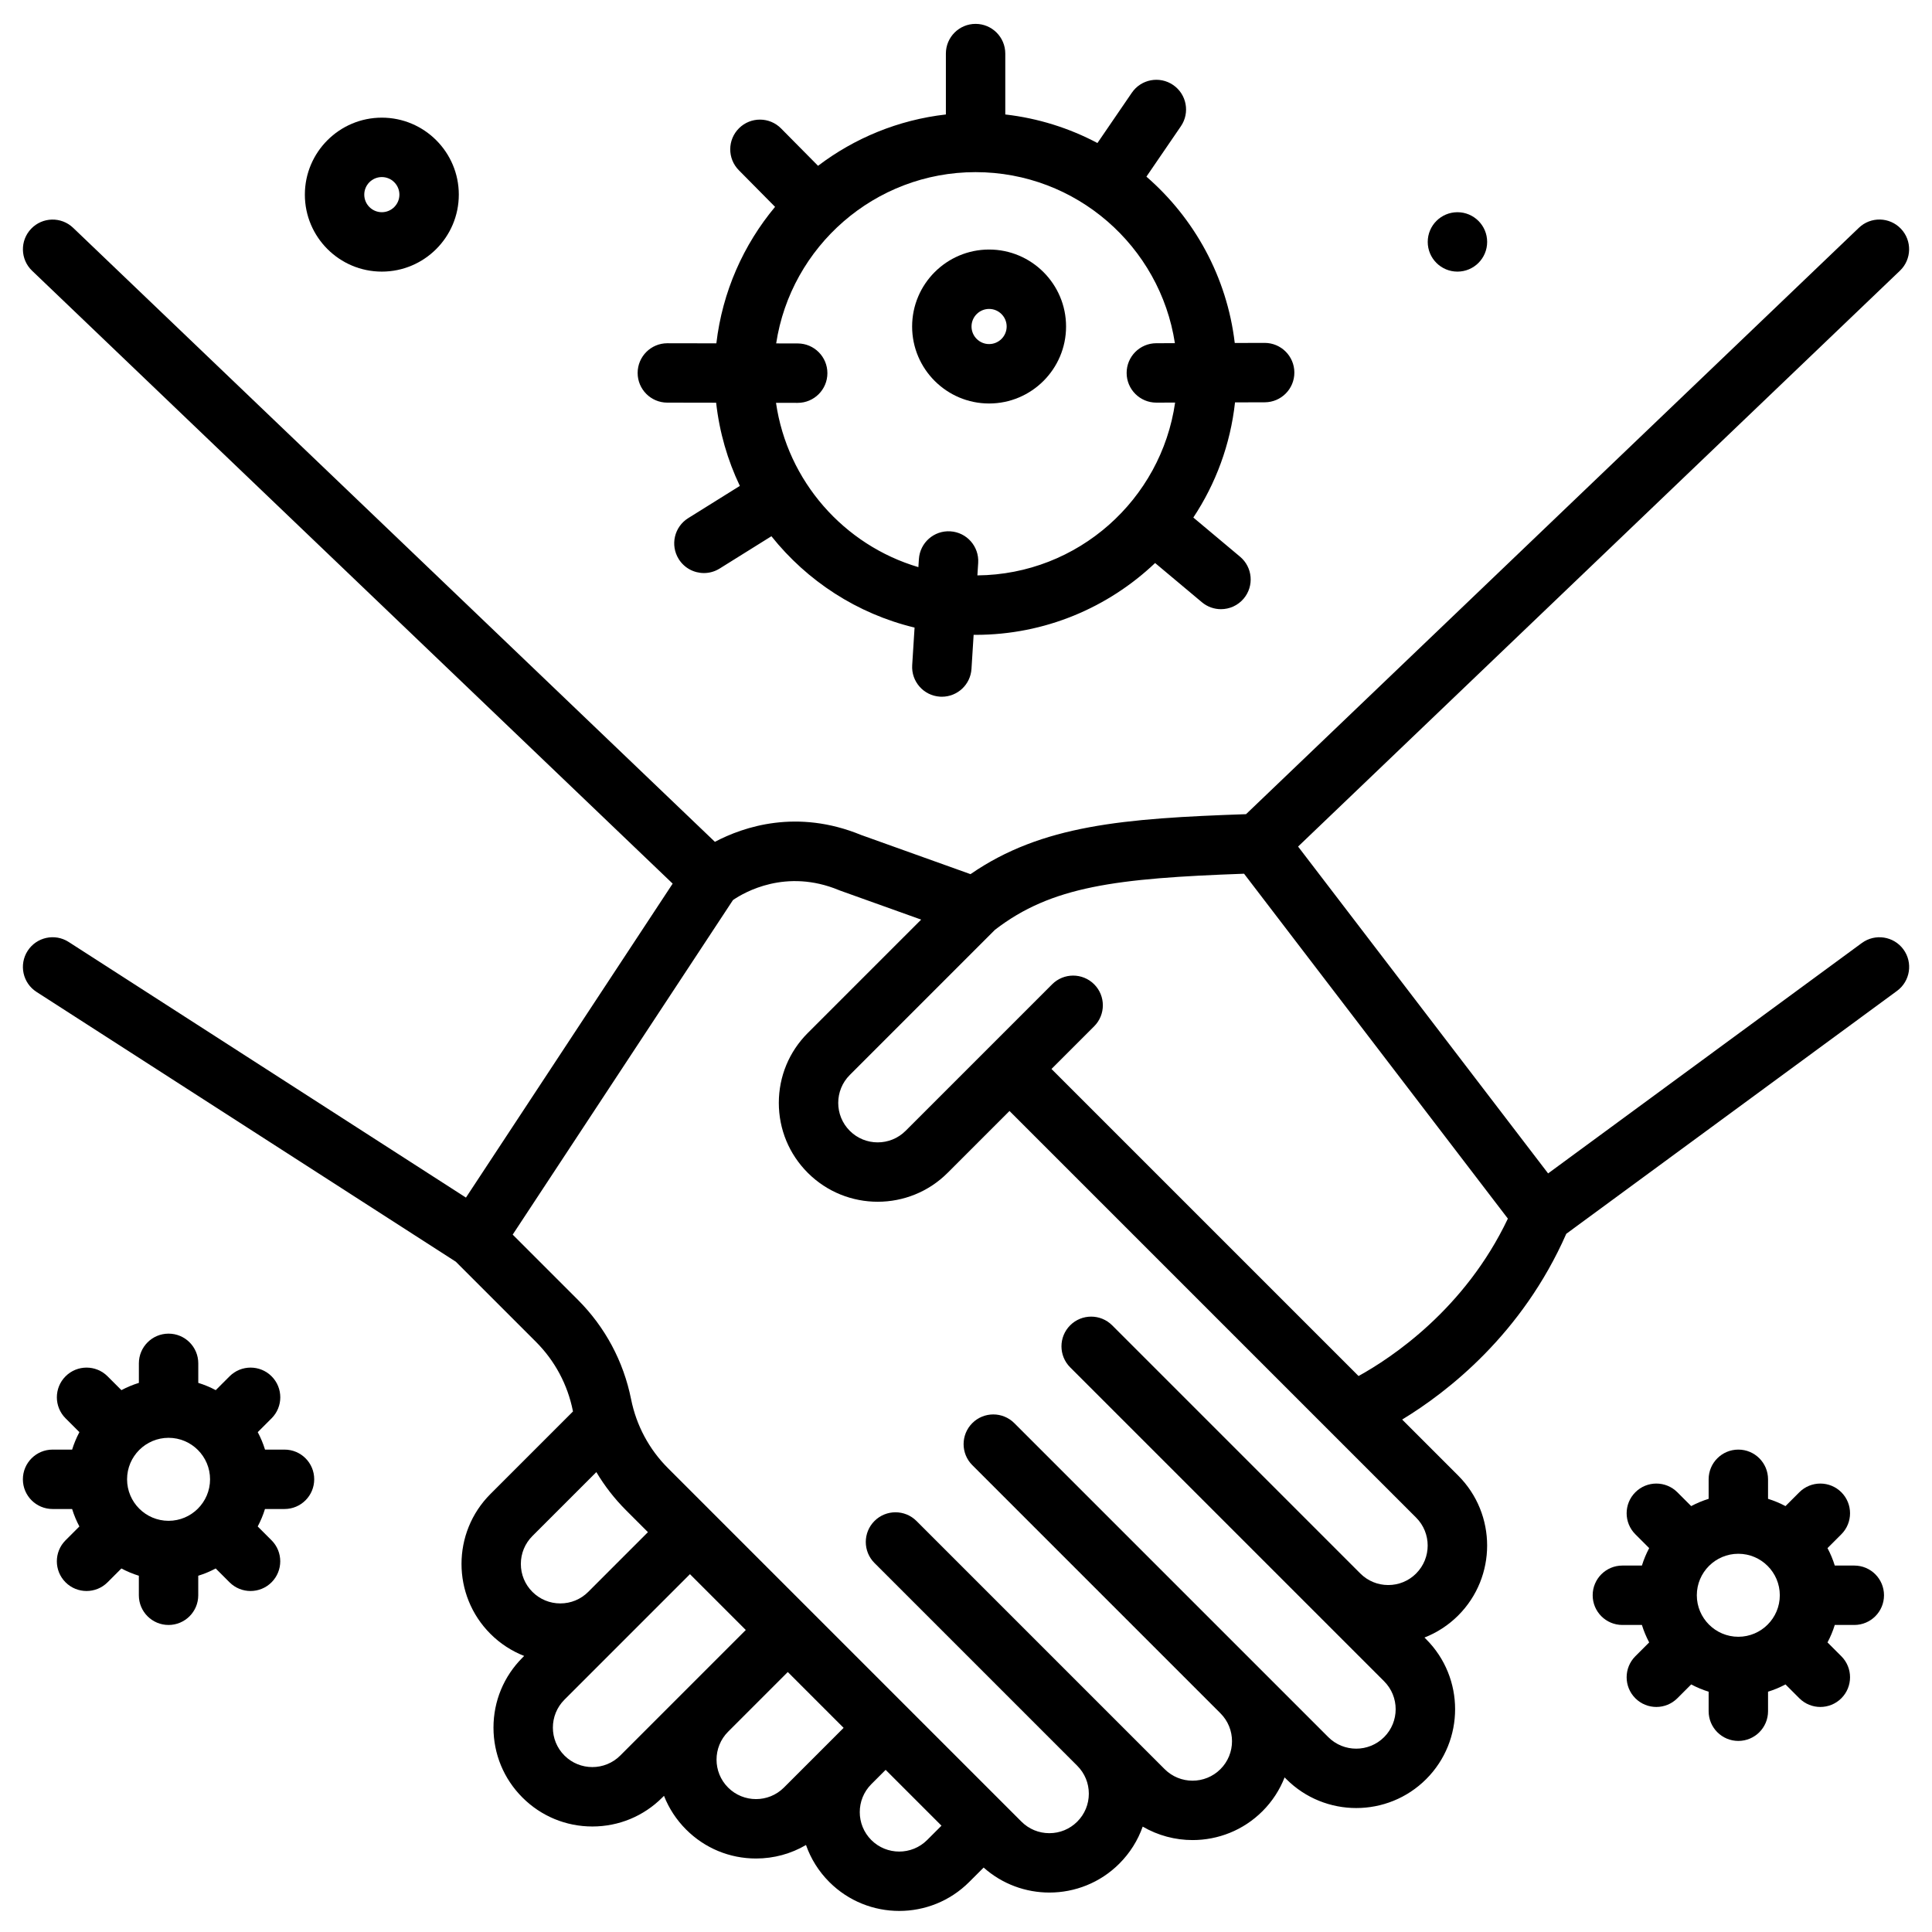
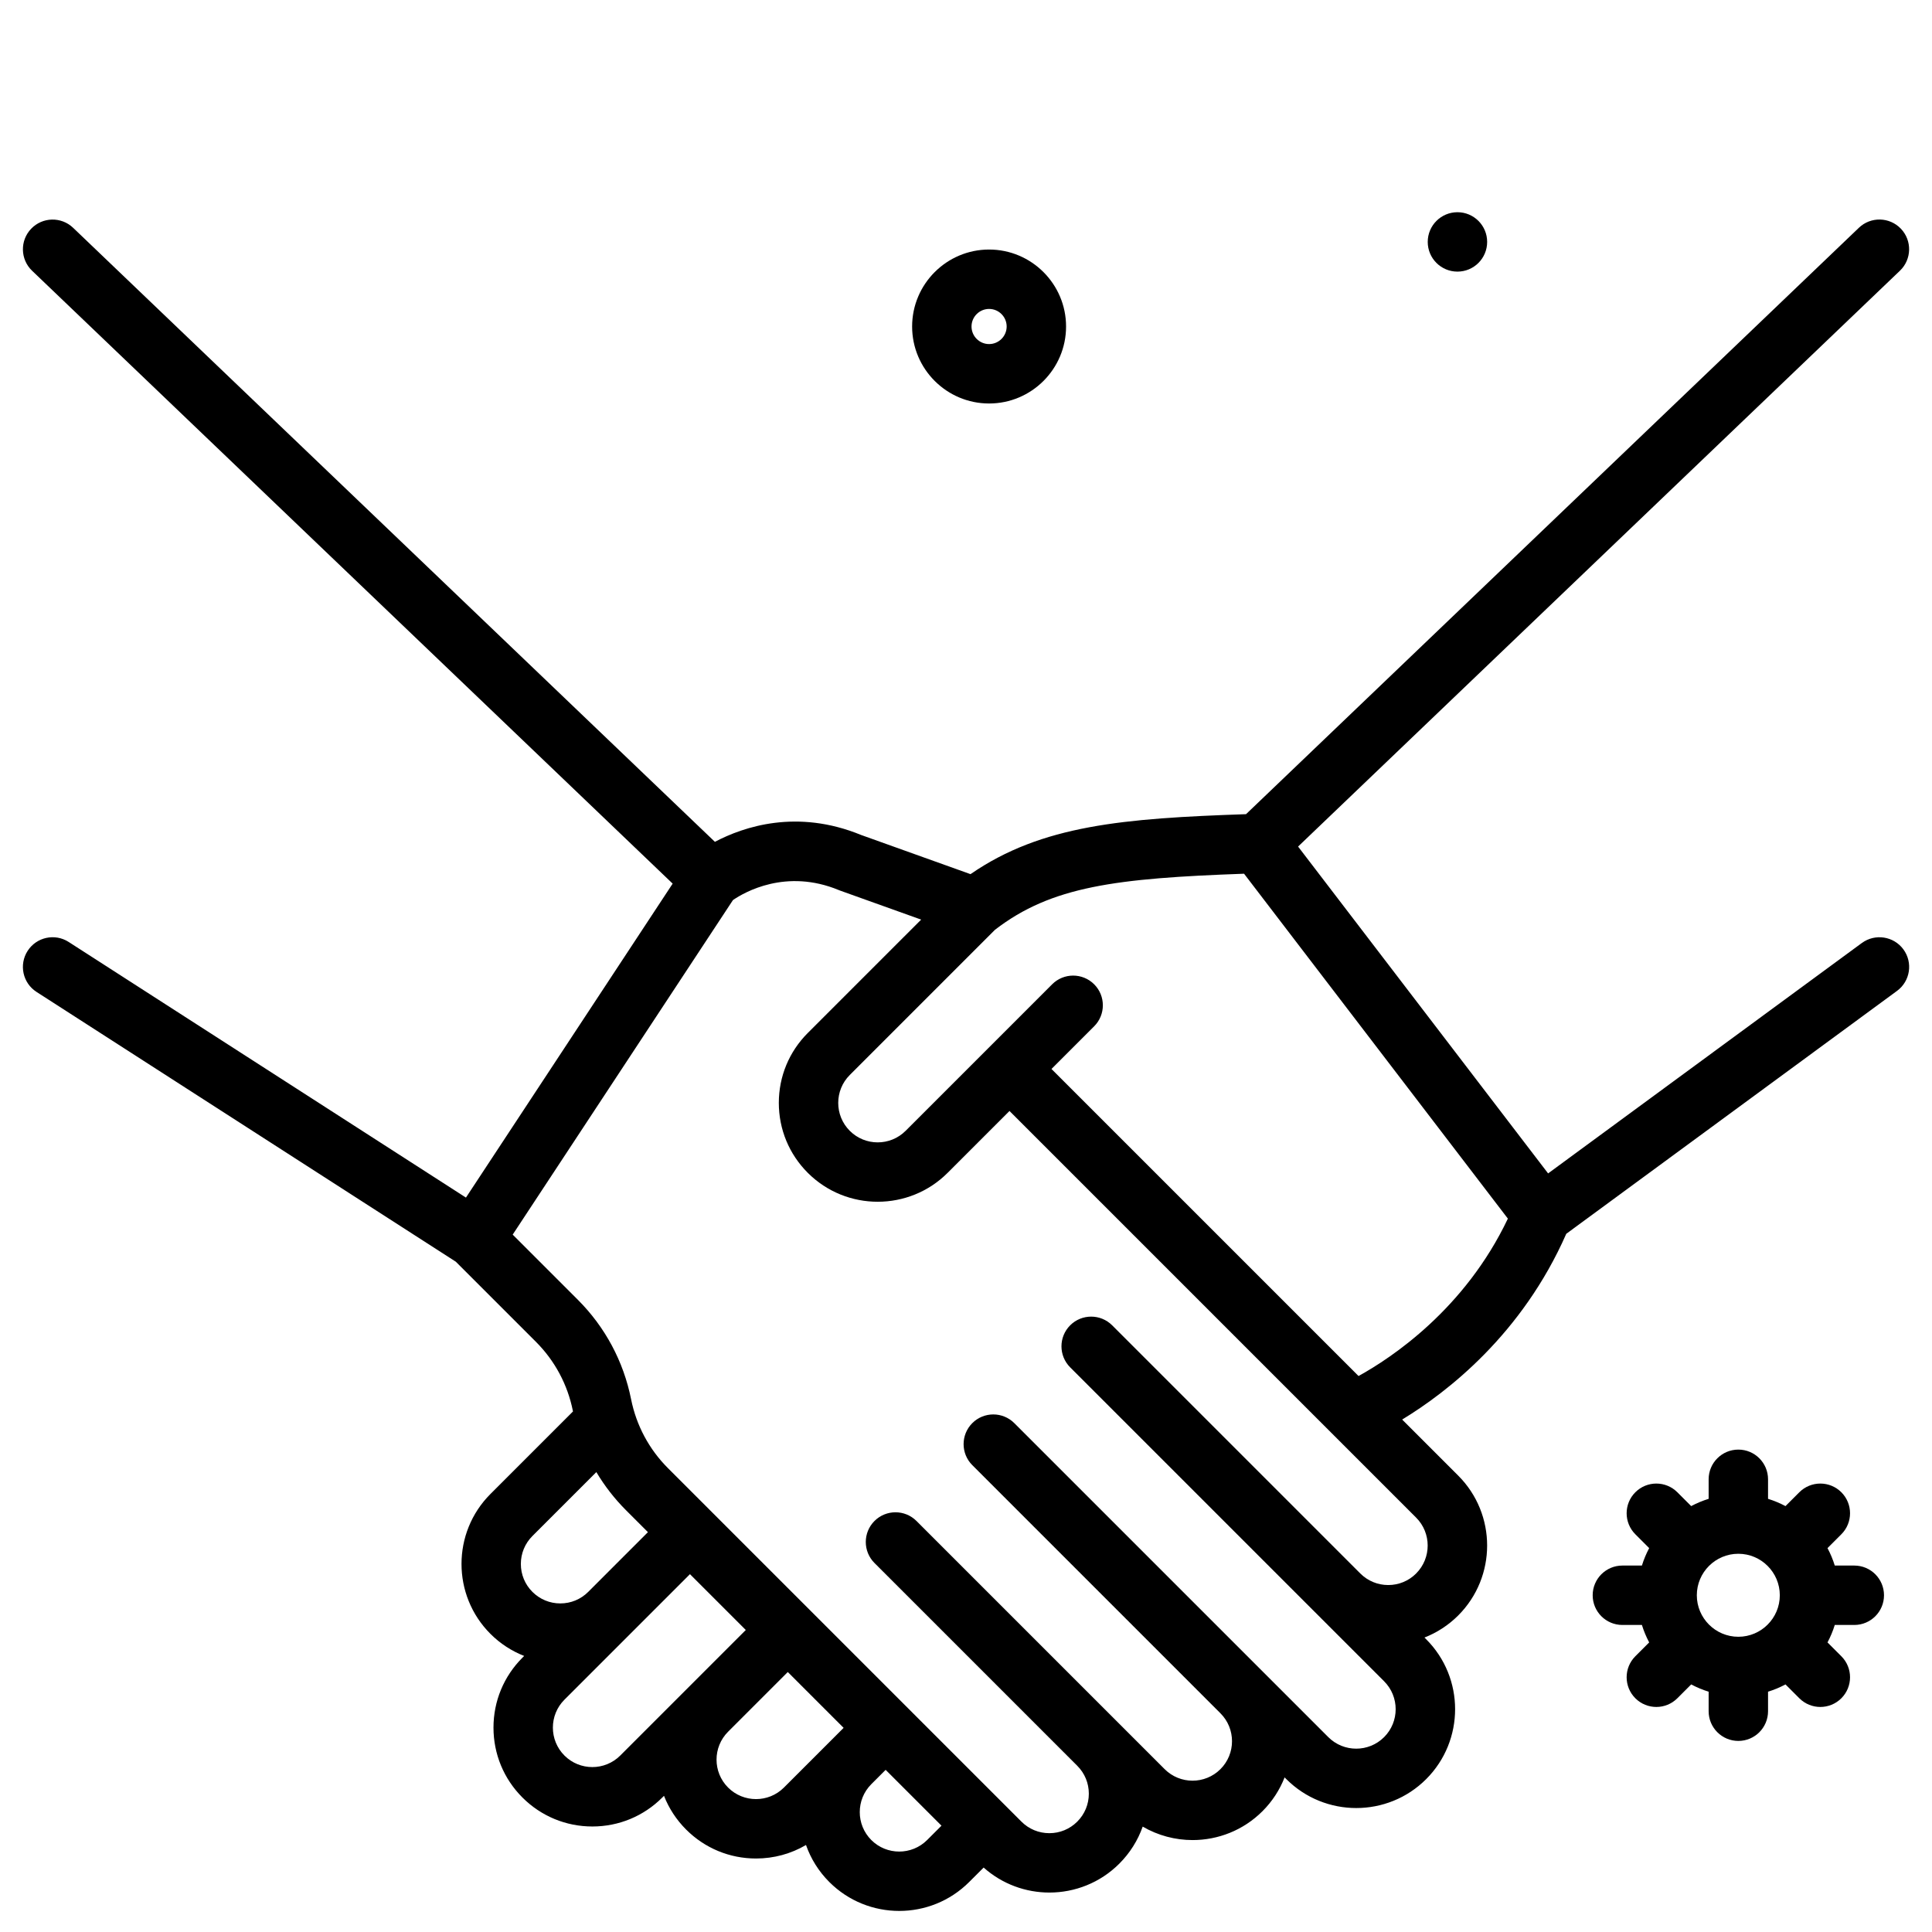
<svg xmlns="http://www.w3.org/2000/svg" fill="#000000" width="800px" height="800px" version="1.1" viewBox="144 144 512 512">
  <g>
    <path d="m637.4 393.91-83.137 61.055-66.258-86.617 159.5-152.61c3.141-3.004 3.25-7.988 0.246-11.129-3.004-3.141-7.988-3.254-11.129-0.246l-162.41 155.4c-32.355 1.117-54.133 2.856-73.02 15.895l-29.004-10.387c-16.977-6.969-31.121-2.191-38.734 1.824l-170.07-162.72c-3.141-3.008-8.125-2.894-11.129 0.246s-2.894 8.125 0.246 11.129l169.76 162.42-54.781 83.203-105.28-67.742c-3.66-2.356-8.527-1.297-10.879 2.359-2.352 3.656-1.297 8.527 2.359 10.879l111.12 71.5 21.223 21.223c5.012 5.016 8.398 11.34 9.789 18.293 0.012 0.055 0.023 0.109 0.035 0.164l-21.879 21.879c-10.219 10.219-10.219 26.844 0 37.062 2.629 2.629 5.684 4.574 8.941 5.852l-0.457 0.457c-4.949 4.949-7.676 11.531-7.676 18.531s2.727 13.582 7.676 18.531c4.949 4.949 11.531 7.676 18.531 7.676s13.582-2.727 18.531-7.676l0.449-0.449c1.301 3.309 3.273 6.344 5.863 8.934 4.949 4.949 11.531 7.676 18.531 7.676 4.731 0 9.266-1.25 13.238-3.582 1.258 3.586 3.316 6.953 6.18 9.812 5.109 5.109 11.82 7.664 18.531 7.664 6.711 0 13.422-2.555 18.531-7.664l3.836-3.832c4.953 4.414 11.188 6.625 17.426 6.625 6.711 0 13.422-2.555 18.531-7.664 2.816-2.816 4.91-6.164 6.195-9.812 4.07 2.375 8.645 3.566 13.223 3.566 6.711 0 13.422-2.555 18.531-7.664 2.629-2.629 4.574-5.684 5.852-8.945l0.457 0.457c5.109 5.109 11.82 7.664 18.531 7.664 6.711 0 13.422-2.555 18.531-7.664 10.219-10.219 10.219-26.844 0-37.062l-0.457-0.457c3.258-1.277 6.312-3.223 8.945-5.852 10.219-10.219 10.219-26.844 0-37.062l-14.855-14.855c12-7.285 31.777-22.602 43.492-49.227l87.656-64.375c3.504-2.574 4.258-7.5 1.684-11.004-2.582-3.5-7.504-4.254-11.012-1.68zm-337.51 171.95c-1.977 1.977-4.602 3.062-7.398 3.062-2.793 0-5.422-1.086-7.398-3.062s-3.062-4.602-3.062-7.398c0-2.793 1.086-5.422 3.062-7.398l16.945-16.945c2.176 3.656 4.805 7.051 7.859 10.105l5.812 5.812-9.191 9.191zm-6.309 43.371c-4.082-4.078-4.082-10.715 0-14.797l33.266-33.266 14.797 14.797-33.262 33.262c-4.082 4.086-10.723 4.086-14.801 0.004zm43.371 8.488c-4.082-4.078-4.082-10.715 0-14.797l15.82-15.82 14.797 14.797-15.82 15.82c-4.078 4.082-10.719 4.078-14.797 0zm37.953 13.906c-4.078-4.078-4.078-10.715 0-14.797l3.801-3.801 14.797 14.797-3.801 3.801c-4.082 4.078-10.719 4.078-14.797 0zm144.39-70.637c-1.977 1.977-4.602 3.062-7.398 3.062-2.797 0-5.422-1.086-7.398-3.062l-48.32-48.324-17.441-17.441c-3.074-3.074-8.059-3.074-11.133 0-3.074 3.074-3.074 8.059 0 11.133l83.203 83.203c4.078 4.078 4.078 10.715 0 14.793-4.078 4.082-10.719 4.082-14.797 0l-17.438-17.438-0.004-0.004-65.766-65.766c-3.074-3.074-8.059-3.074-11.133 0s-3.074 8.059 0 11.133l17.441 17.441 0.004 0.004 48.324 48.324c4.078 4.078 4.078 10.715-0.004 14.793-4.078 4.082-10.715 4.082-14.793 0l-65.762-65.762c-3.074-3.074-8.059-3.074-11.133 0s-3.074 8.059 0 11.133l53.742 53.742c1.977 1.977 3.062 4.602 3.062 7.398 0 2.797-1.09 5.422-3.066 7.398-1.977 1.977-4.602 3.062-7.398 3.062-2.793 0-5.422-1.086-7.398-3.062l-56.34-56.34c-0.004-0.004-0.008-0.008-0.008-0.012-0.004-0.004-0.008-0.004-0.012-0.008l-37.297-37.297c-5.016-5.012-8.398-11.34-9.789-18.289-2.004-10.012-6.875-19.117-14.094-26.336l-17.281-17.281 58.379-88.664c3.047-2.086 14.07-8.449 28.09-2.625 0.121 0.051 0.242 0.098 0.363 0.141l21.414 7.668-30.043 30.043c-4.949 4.949-7.676 11.531-7.676 18.531s2.727 13.582 7.676 18.531c5.109 5.109 11.82 7.664 18.531 7.664 6.711 0 13.422-2.555 18.531-7.664l16.391-16.391 107.77 107.77c4.074 4.078 4.074 10.715-0.004 14.797zm-15.266-52.328-81.375-81.371 11.309-11.309c3.074-3.074 3.074-8.059 0-11.133-3.074-3.074-8.059-3.074-11.133 0l-38.832 38.832c-4.078 4.082-10.719 4.082-14.797 0-4.082-4.078-4.082-10.715 0-14.797l38.484-38.484c14.977-11.539 32.066-13.637 66.004-14.855l69.914 91.402c-11.406 24-30.793 36.867-39.574 41.715z" />
-     <path d="m219.41 528.16h-5.176c-0.496-1.613-1.148-3.16-1.926-4.625l3.668-3.668c3.074-3.074 3.074-8.059 0-11.133-3.074-3.074-8.059-3.074-11.133 0l-3.668 3.668c-1.469-0.781-3.016-1.43-4.629-1.926v-5.176c0-4.348-3.523-7.871-7.871-7.871s-7.871 3.523-7.871 7.871v5.176c-1.613 0.496-3.16 1.148-4.629 1.926l-3.668-3.668c-3.074-3.074-8.059-3.074-11.133 0-3.074 3.074-3.074 8.059 0 11.133l3.668 3.668c-0.777 1.469-1.43 3.012-1.926 4.625h-5.18c-4.348 0-7.871 3.523-7.871 7.871s3.523 7.871 7.871 7.871h5.176c0.496 1.613 1.148 3.16 1.926 4.625l-3.668 3.668c-3.074 3.074-3.074 8.059 0 11.133 1.539 1.535 3.551 2.305 5.566 2.305s4.027-0.77 5.566-2.305l3.668-3.668c1.469 0.781 3.016 1.43 4.625 1.926v5.176c0 4.348 3.523 7.871 7.871 7.871 4.348 0 7.871-3.523 7.871-7.871v-5.176c1.613-0.496 3.16-1.148 4.625-1.926l3.668 3.668c1.539 1.535 3.551 2.305 5.566 2.305s4.027-0.77 5.566-2.305c3.074-3.074 3.074-8.059 0-11.133l-3.668-3.668c0.781-1.469 1.43-3.012 1.926-4.625h5.176c4.348 0 7.871-3.523 7.871-7.871 0.012-4.348-3.512-7.871-7.859-7.871zm-41.734 7.871c0-6.066 4.934-10.996 10.996-10.996 6.066 0 10.996 4.934 10.996 10.996 0 6.066-4.934 11-10.996 11s-10.996-4.934-10.996-11z" />
    <path d="m635.41 558.89h-5.176c-0.496-1.613-1.148-3.16-1.926-4.625l3.668-3.668c3.074-3.074 3.074-8.059 0-11.133-3.074-3.074-8.059-3.074-11.133 0l-3.668 3.668c-1.469-0.777-3.012-1.43-4.625-1.926v-5.176c0-4.348-3.523-7.871-7.871-7.871-4.348 0-7.871 3.523-7.871 7.871v5.176c-1.613 0.496-3.16 1.148-4.625 1.926l-3.668-3.668c-3.074-3.074-8.059-3.074-11.133 0-3.074 3.074-3.074 8.059 0 11.133l3.668 3.668c-0.781 1.469-1.43 3.012-1.926 4.625h-5.176c-4.348 0-7.871 3.523-7.871 7.871 0 4.348 3.523 7.871 7.871 7.871h5.176c0.496 1.613 1.148 3.16 1.926 4.625l-3.668 3.668c-3.074 3.074-3.074 8.059 0 11.133 1.539 1.535 3.551 2.305 5.566 2.305 2.016 0 4.027-0.77 5.566-2.305l3.668-3.668c1.469 0.781 3.016 1.43 4.625 1.926v5.176c0 4.348 3.523 7.871 7.871 7.871 4.348 0 7.871-3.523 7.871-7.871v-5.176c1.613-0.496 3.16-1.148 4.625-1.926l3.668 3.668c1.539 1.535 3.551 2.305 5.566 2.305s4.027-0.77 5.566-2.305c3.074-3.074 3.074-8.059 0-11.133l-3.668-3.668c0.781-1.469 1.43-3.012 1.926-4.625h5.176c4.348 0 7.871-3.523 7.871-7.871 0-4.348-3.523-7.871-7.871-7.871zm-41.734 7.871c0-6.066 4.934-10.996 10.996-10.996 6.066 0 10.996 4.934 10.996 10.996 0.004 6.066-4.93 11-10.992 11-6.066 0-11-4.934-11-11z" />
-     <path d="m245.19 215.98c11.25 0 20.398-9.152 20.398-20.402s-9.152-20.398-20.398-20.398c-11.25 0-20.398 9.152-20.398 20.398-0.004 11.254 9.148 20.402 20.398 20.402zm0-25.055c2.566 0 4.656 2.09 4.656 4.656 0 2.566-2.09 4.656-4.656 4.656s-4.656-2.09-4.656-4.656c0-2.566 2.086-4.656 4.656-4.656z" />
    <path d="m538.11 208.11c0 4.348-3.523 7.871-7.871 7.871s-7.875-3.523-7.875-7.871c0-4.348 3.527-7.871 7.875-7.871s7.871 3.523 7.871 7.871" />
-     <path d="m320.84 250.7 12.945 0.023c0.867 7.812 3.031 15.234 6.281 22.047l-13.688 8.543c-3.688 2.301-4.812 7.156-2.508 10.848 1.492 2.391 4.059 3.703 6.684 3.703 1.422 0 2.863-0.387 4.16-1.195l13.719-8.562c9.461 11.863 22.727 20.551 37.938 24.207l-0.629 9.953c-0.273 4.34 3.019 8.078 7.359 8.355 0.172 0.012 0.34 0.016 0.504 0.016 4.121 0 7.586-3.203 7.848-7.375l0.57-9.035c0.168 0 0.336 0.012 0.508 0.012 18.422 0 35.176-7.254 47.586-19.035l12.398 10.391c1.473 1.234 3.269 1.84 5.051 1.84 2.246 0 4.481-0.957 6.039-2.816 2.793-3.332 2.356-8.297-0.977-11.09l-12.383-10.379c5.922-8.941 9.824-19.328 11.047-30.516l7.879-0.023c4.348-0.012 7.863-3.547 7.848-7.894-0.012-4.34-3.535-7.848-7.871-7.848h-0.023l-7.902 0.023c-2.074-17.531-10.723-33.07-23.41-44.082l9.133-13.352c2.453-3.59 1.535-8.488-2.055-10.941-3.59-2.453-8.488-1.535-10.941 2.055l-9.117 13.328c-7.445-3.945-15.688-6.57-24.422-7.566v-16.137c0-4.348-3.523-7.871-7.871-7.871s-7.871 3.523-7.871 7.871v16.137c-12.633 1.438-24.238 6.285-33.879 13.605l-9.801-9.906c-3.059-3.094-8.043-3.117-11.133-0.059-3.09 3.059-3.117 8.043-0.059 11.133l9.605 9.711c-8.383 10.051-13.961 22.508-15.559 36.168l-12.973-0.023h-0.016c-4.34 0-7.863 3.516-7.871 7.859-0.008 4.34 3.508 7.871 7.856 7.879zm81.695-61.082c26.707 0 48.902 19.695 52.824 45.324l-4.941 0.016c-4.348 0.012-7.863 3.547-7.848 7.894 0.012 4.34 3.535 7.848 7.871 7.848h0.023l4.953-0.016c-3.691 25.707-25.738 45.559-52.398 45.801l0.211-3.32c0.273-4.34-3.019-8.078-7.359-8.355-4.352-0.281-8.078 3.019-8.355 7.359l-0.137 2.129c-19.723-5.84-34.723-22.773-37.73-43.547l5.731 0.012h0.016c4.34 0 7.863-3.516 7.871-7.859 0.008-4.348-3.512-7.879-7.859-7.887l-5.715-0.012c3.906-25.66 26.113-45.387 52.844-45.387z" />
    <path d="m406.12 250.93c11.25 0 20.398-9.152 20.398-20.398 0-11.25-9.152-20.402-20.398-20.402-11.25 0-20.398 9.152-20.398 20.402 0 11.246 9.148 20.398 20.398 20.398zm0-25.059c2.566 0 4.656 2.09 4.656 4.656 0 2.566-2.09 4.656-4.656 4.656s-4.656-2.09-4.656-4.656c0-2.566 2.09-4.656 4.656-4.656z" />
  </g>
</svg>